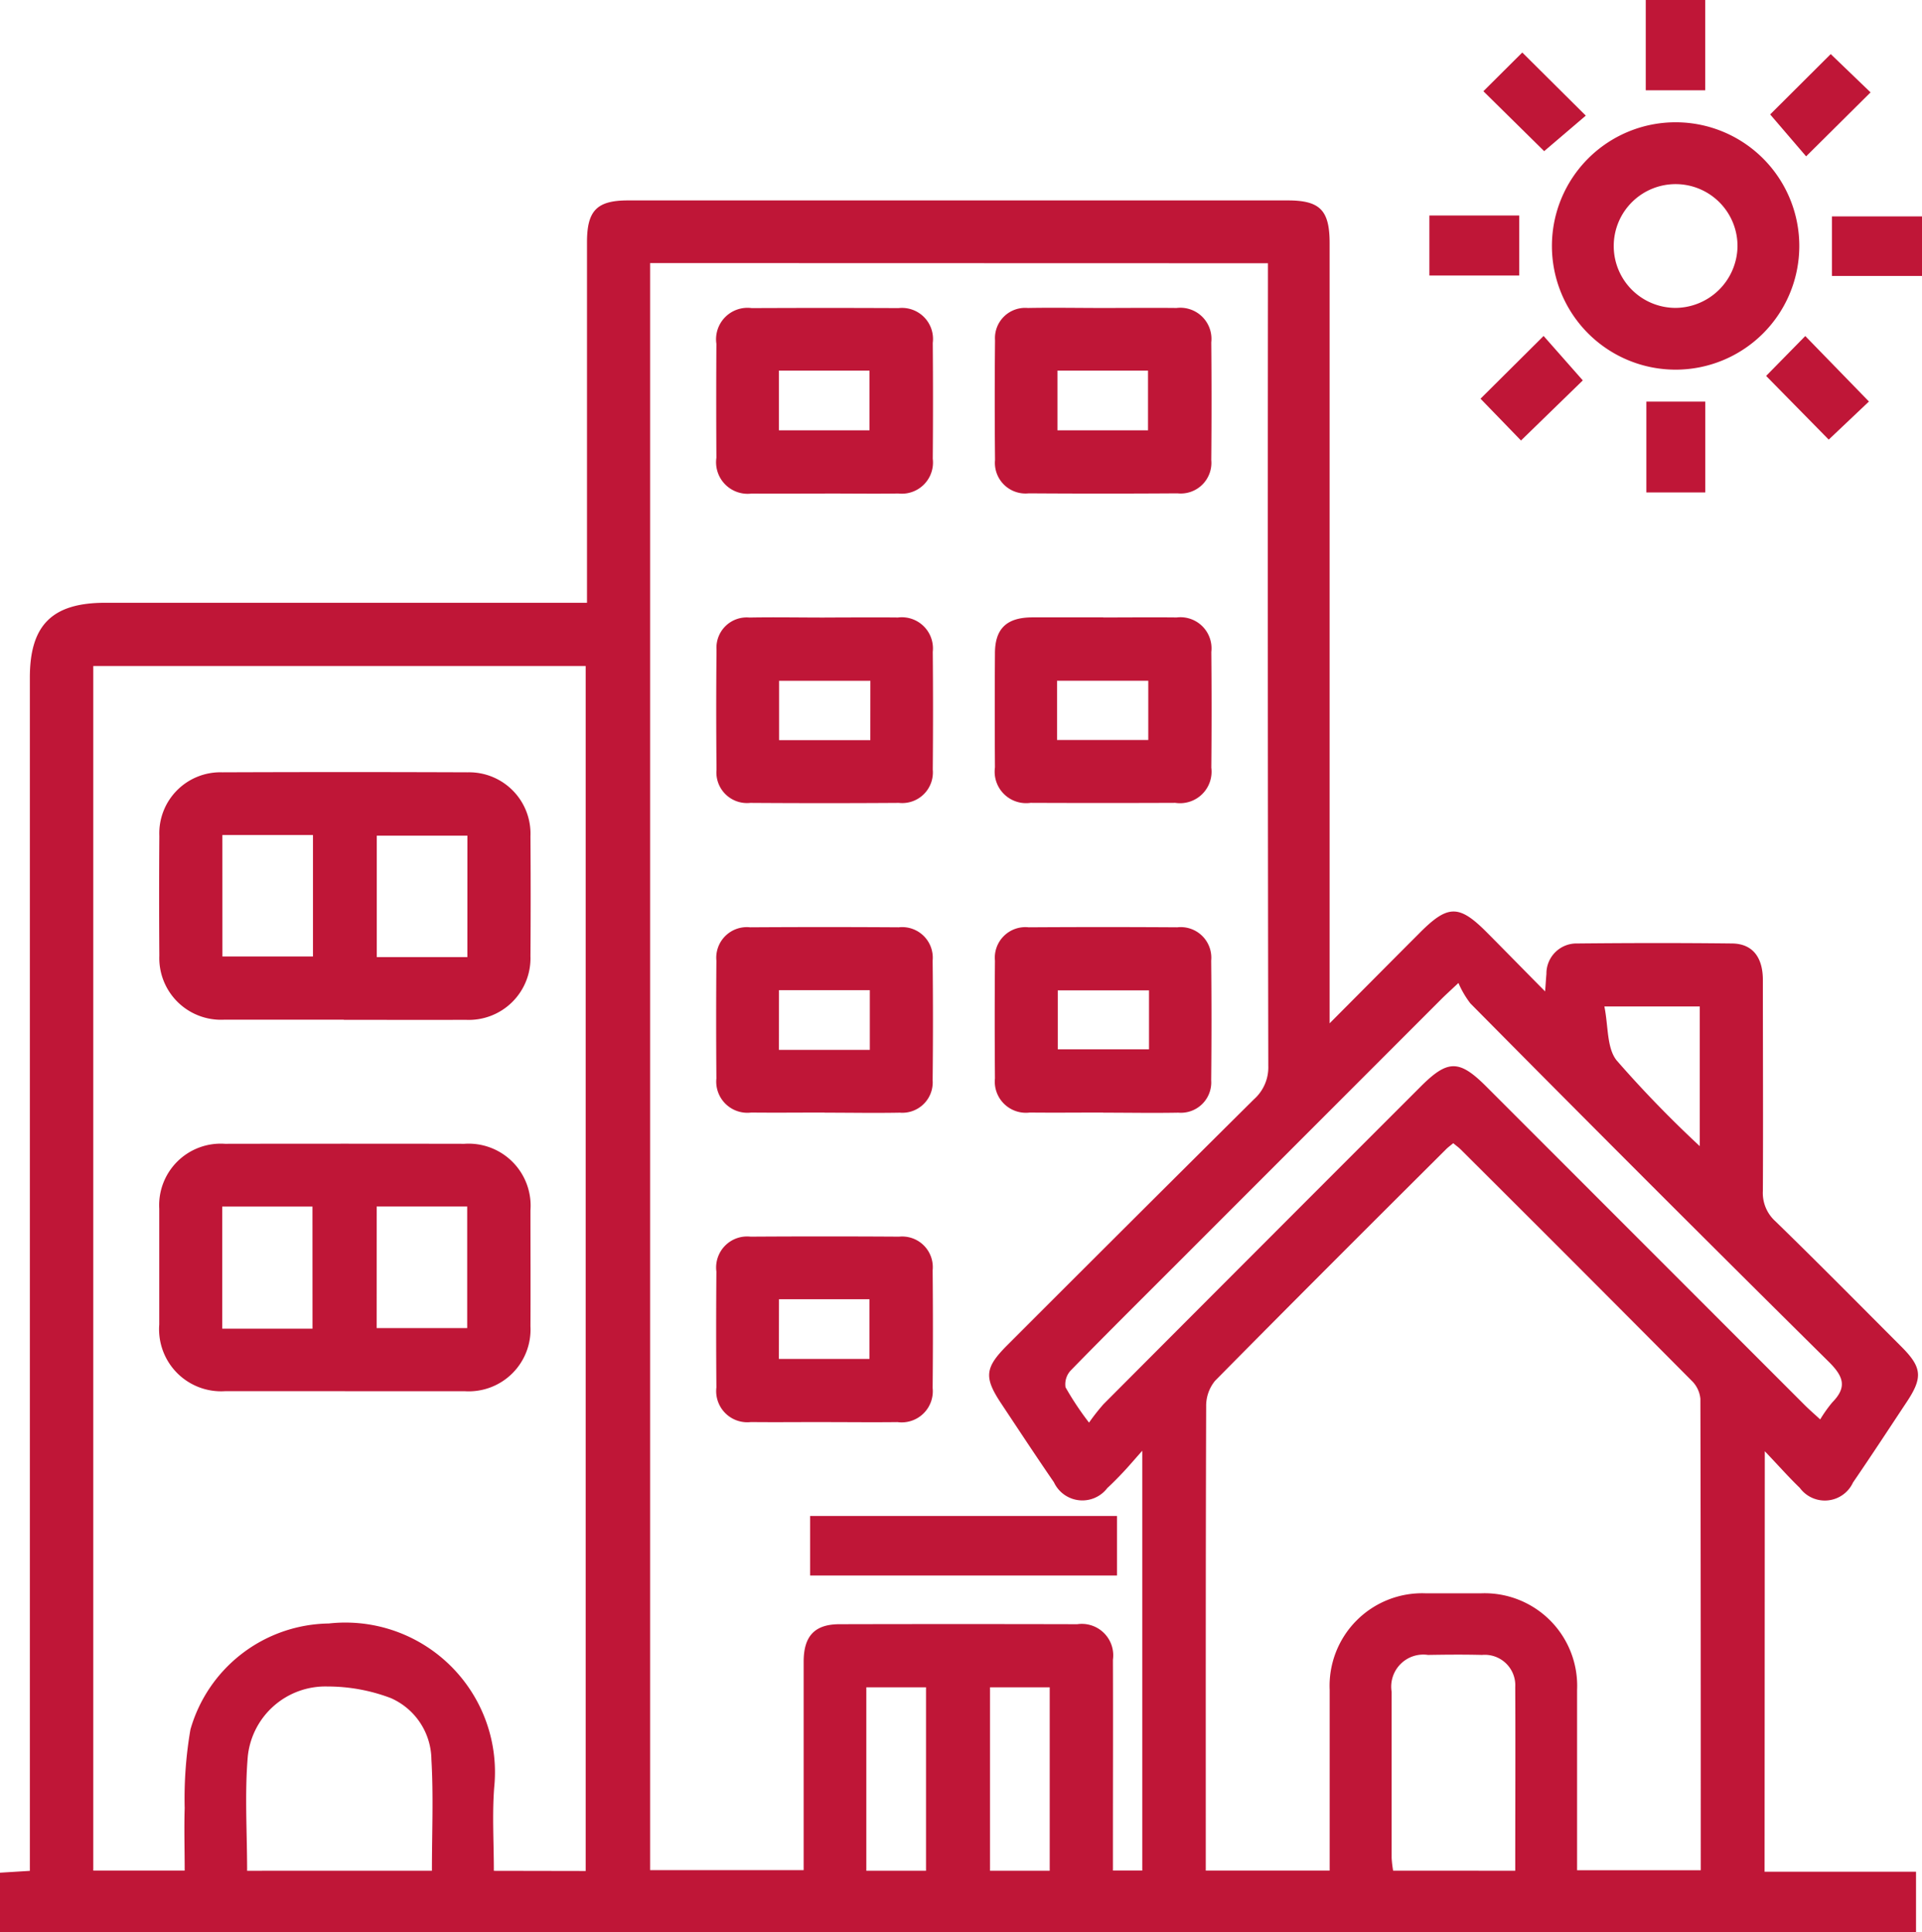
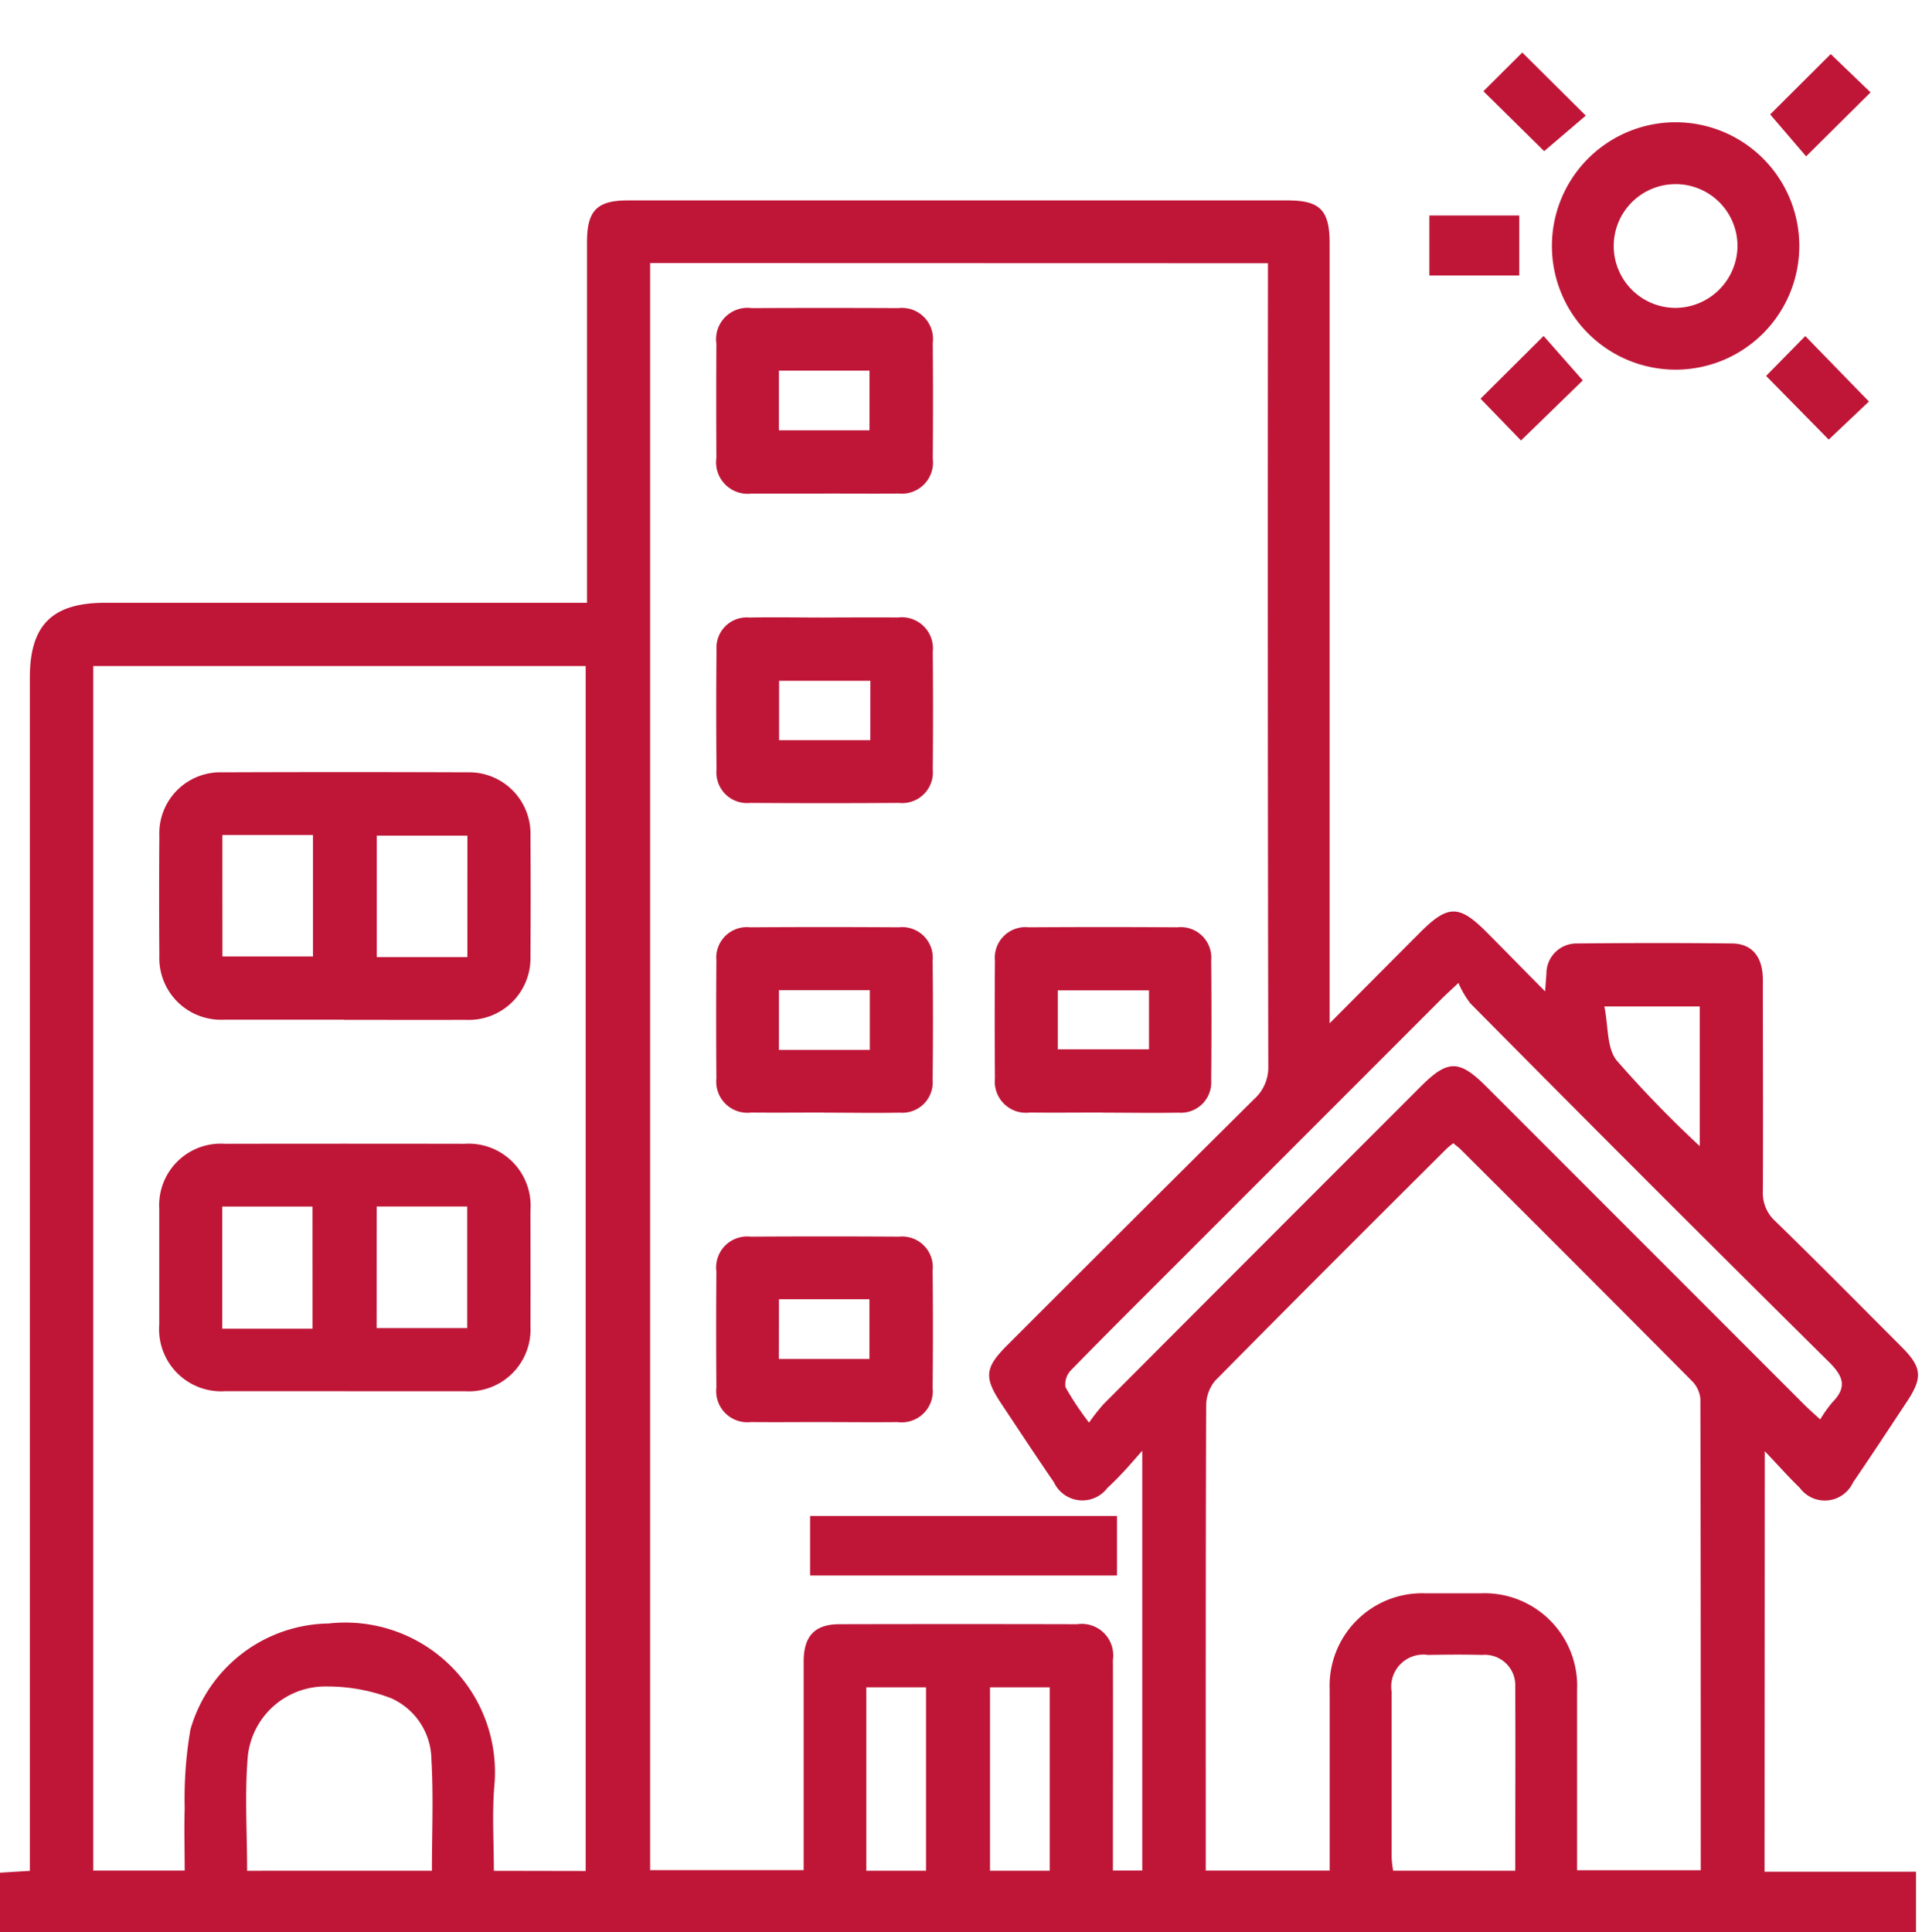
<svg xmlns="http://www.w3.org/2000/svg" id="Group_123417" data-name="Group 123417" width="45.064" height="45.302" viewBox="0 0 45.064 45.302">
  <defs>
    <clipPath id="clip-path">
      <rect id="Rectangle_65149" data-name="Rectangle 65149" width="45.064" height="45.302" fill="#bf1637" />
    </clipPath>
  </defs>
  <g id="Group_123416" data-name="Group 123416" clip-path="url(#clip-path)">
    <path id="Path_24056" data-name="Path 24056" d="M41.373,65.049h3.551v1.418H0V65.072l.7-.043v-.586q0-13.7,0-27.393c0-1.232.525-1.753,1.767-1.753H13.763v-.515q0-3.968,0-7.937c0-.745.231-.982.963-.982H30.19c.761,0,.985.229.985,1.006q0,8.843,0,17.688c0,.16,0,.319,0,.6.761-.764,1.437-1.445,2.115-2.124.659-.661.92-.663,1.573-.006.435.438.867.879,1.364,1.382.015-.192.021-.3.031-.41a.705.705,0,0,1,.726-.714c1.209-.012,2.419-.014,3.628,0,.474.006.72.317.721.855,0,1.648.008,3.3,0,4.944a.893.893,0,0,0,.29.711c1,.972,1.974,1.959,2.957,2.943.486.486.507.724.124,1.3-.417.629-.83,1.261-1.257,1.884a.728.728,0,0,1-1.249.126c-.261-.251-.5-.523-.82-.858ZM15.243,27.332v37.68h3.6c0-1.654,0-3.271,0-4.888,0-.6.259-.877.837-.878q2.788-.007,5.577,0a.737.737,0,0,1,.837.833c.005,1.406,0,2.812,0,4.217v.725h.688V55.179c-.195.219-.312.358-.436.49s-.251.262-.384.385a.735.735,0,0,1-1.251-.136c-.419-.609-.825-1.227-1.234-1.843s-.391-.84.14-1.371Q26.5,49.818,29.4,46.939a1,1,0,0,0,.337-.783q-.017-9.16-.008-18.32v-.5Zm-1.511,37.7V36.78H2.187V65.023H4.33c0-.5-.015-.986,0-1.465a9.536,9.536,0,0,1,.135-1.843,3.423,3.423,0,0,1,3.244-2.486,3.508,3.508,0,0,1,3.878,3.844c-.049.641-.008,1.29-.008,1.955ZM34.078,47.964c-.07.059-.129.1-.181.154-1.807,1.8-3.617,3.606-5.411,5.424a.926.926,0,0,0-.206.6c-.012,3.476-.009,6.952-.009,10.428v.453h2.905c0-1.431,0-2.834,0-4.236a2.171,2.171,0,0,1,2.243-2.266q.657,0,1.315,0a2.171,2.171,0,0,1,2.243,2.266c0,1.254,0,2.509,0,3.763v.464h2.9c0-3.709,0-7.381-.009-11.053a.678.678,0,0,0-.2-.42q-2.7-2.718-5.414-5.421c-.051-.051-.111-.094-.182-.153M25.533,54.52a4.923,4.923,0,0,1,.341-.434q3.713-3.724,7.432-7.442c.638-.639.906-.641,1.541-.006q3.734,3.735,7.467,7.47c.111.111.231.214.363.336a3.2,3.2,0,0,1,.284-.4c.354-.359.261-.611-.086-.954q-4.221-4.177-8.4-8.4a2.23,2.23,0,0,1-.28-.479c-.235.221-.323.3-.407.385l-6.153,6.156c-.844.845-1.692,1.685-2.525,2.539a.471.471,0,0,0-.127.4,7.022,7.022,0,0,0,.55.827M10.127,65.026c0-.891.038-1.752-.012-2.608a1.591,1.591,0,0,0-.954-1.441,4.178,4.178,0,0,0-1.484-.271A1.828,1.828,0,0,0,5.81,62.344c-.075.881-.016,1.773-.016,2.683Zm25.4,0c0-1.47.007-2.888,0-4.306a.715.715,0,0,0-.778-.754c-.422-.011-.845-.007-1.268,0a.752.752,0,0,0-.852.865c0,1.3,0,2.6,0,3.894a2.593,2.593,0,0,0,.035.3Zm-10.915-4.3h-1.4v4.3h1.4Zm-2.9,0h-1.4v4.3h1.4ZM39.853,48.037V44.762H37.617c.094.462.054.971.286,1.263a26.676,26.676,0,0,0,1.95,2.012" transform="translate(0 -21.164)" fill="#bf1637" />
    <path id="Path_24057" data-name="Path 24057" d="M203.215,15.782a2.9,2.9,0,1,1-2.913,2.9,2.9,2.9,0,0,1,2.913-2.9m1.438,2.924a1.451,1.451,0,1,0-1.452,1.428,1.464,1.464,0,0,0,1.452-1.428" transform="translate(-163.915 -12.915)" fill="#bf1637" />
    <path id="Path_24058" data-name="Path 24058" d="M229.893,6.971l.936.9-1.511,1.5-.843-.983,1.417-1.412" transform="translate(-186.971 -5.705)" fill="#bf1637" />
    <path id="Path_24059" data-name="Path 24059" d="M192.367,6.778l1.489,1.48-.976.833-1.425-1.405.912-.908" transform="translate(-156.675 -5.547)" fill="#bf1637" />
    <path id="Path_24060" data-name="Path 24060" d="M227.945,44.3l.918-.935,1.493,1.535-.943.893L227.945,44.3" transform="translate(-186.536 -35.486)" fill="#bf1637" />
    <path id="Path_24061" data-name="Path 24061" d="M191.084,44.834l1.479-1.471.919,1.042-1.449,1.409-.948-.979" transform="translate(-156.371 -35.486)" fill="#bf1637" />
-     <rect id="Rectangle_65144" data-name="Rectangle 65144" width="1.382" height="2.13" transform="translate(38.601 9.416)" fill="#bf1637" />
-     <rect id="Rectangle_65145" data-name="Rectangle 65145" width="1.394" height="2.117" transform="translate(38.587 0)" fill="#bf1637" />
-     <rect id="Rectangle_65146" data-name="Rectangle 65146" width="2.112" height="1.396" transform="translate(42.952 5.074)" fill="#bf1637" />
    <rect id="Rectangle_65147" data-name="Rectangle 65147" width="2.107" height="1.407" transform="translate(33.514 5.053)" fill="#bf1637" />
    <path id="Path_24062" data-name="Path 24062" d="M130.925,123.978c-.573,0-1.146.006-1.72,0a.73.73,0,0,1-.817-.8q-.011-1.38,0-2.761a.717.717,0,0,1,.791-.782q1.742-.011,3.484,0a.717.717,0,0,1,.795.78q.014,1.4,0,2.806a.712.712,0,0,1-.769.76c-.588.011-1.176,0-1.765,0M132,121.114h-2.139v1.381H132Z" transform="translate(-105.06 -97.893)" fill="#bf1637" />
    <path id="Path_24063" data-name="Path 24063" d="M94.991,44.088c-.573,0-1.146.005-1.72,0a.74.74,0,0,1-.827-.84q-.008-1.335,0-2.67a.737.737,0,0,1,.829-.838q1.72-.008,3.439,0a.728.728,0,0,1,.805.816q.011,1.358,0,2.715a.731.731,0,0,1-.807.816c-.573.008-1.146,0-1.719,0M93.91,42.606h2.123v-1.4H93.91Z" transform="translate(-75.647 -32.516)" fill="#bf1637" />
-     <path id="Path_24064" data-name="Path 24064" d="M130.921,39.737c.573,0,1.146-.006,1.72,0a.73.73,0,0,1,.816.805q.012,1.38,0,2.76a.719.719,0,0,1-.794.781q-1.742.012-3.484,0a.718.718,0,0,1-.792-.783q-.014-1.4,0-2.806a.709.709,0,0,1,.77-.757c.588-.011,1.176,0,1.765,0m-1.071,2.869h2.123v-1.4h-2.123Z" transform="translate(-105.057 -32.516)" fill="#bf1637" />
    <path id="Path_24065" data-name="Path 24065" d="M94.97,163.924c-.573,0-1.146.006-1.72,0a.73.73,0,0,1-.809-.813q-.011-1.358,0-2.715a.727.727,0,0,1,.8-.819q1.742-.011,3.484,0a.718.718,0,0,1,.786.788q.013,1.38,0,2.76a.73.73,0,0,1-.824.8c-.573.007-1.146,0-1.72,0m-1.061-1.481h2.123v-1.4H93.908Z" transform="translate(-75.644 -130.582)" fill="#bf1637" />
    <path id="Path_24066" data-name="Path 24066" d="M94.973,79.683c.573,0,1.146-.006,1.72,0a.73.73,0,0,1,.816.805q.012,1.38,0,2.761a.719.719,0,0,1-.794.781q-1.742.012-3.484,0a.718.718,0,0,1-.792-.783q-.014-1.4,0-2.806a.709.709,0,0,1,.77-.757c.588-.011,1.176,0,1.765,0m1.072,1.483H93.906v1.392h2.139Z" transform="translate(-75.639 -65.205)" fill="#bf1637" />
-     <path id="Path_24067" data-name="Path 24067" d="M130.933,79.686c.573,0,1.146-.006,1.72,0a.729.729,0,0,1,.813.808q.012,1.357,0,2.715a.739.739,0,0,1-.844.824q-1.7.007-3.394,0a.738.738,0,0,1-.835-.832q-.009-1.335,0-2.67c0-.582.272-.842.866-.847.558,0,1.116,0,1.674,0m-1.084,2.875h2.139V81.17h-2.139Z" transform="translate(-105.065 -65.209)" fill="#bf1637" />
    <path id="Path_24068" data-name="Path 24068" d="M94.976,123.978c-.573,0-1.146.006-1.72,0a.73.73,0,0,1-.817-.8q-.011-1.38,0-2.761a.717.717,0,0,1,.791-.782q1.742-.011,3.484,0a.717.717,0,0,1,.795.78q.015,1.4,0,2.806a.712.712,0,0,1-.769.76c-.588.011-1.176,0-1.765,0m-1.07-1.472h2.131v-1.4H93.906Z" transform="translate(-75.642 -97.893)" fill="#bf1637" />
    <rect id="Rectangle_65148" data-name="Rectangle 65148" width="7.195" height="1.396" transform="translate(18.994 35.544)" fill="#bf1637" />
    <path id="Path_24069" data-name="Path 24069" d="M24.868,105.456c-.936,0-1.871,0-2.807,0a1.446,1.446,0,0,1-1.518-1.5q-.01-1.4,0-2.808a1.432,1.432,0,0,1,1.477-1.492q2.875-.011,5.75,0a1.439,1.439,0,0,1,1.474,1.5q.01,1.4,0,2.808a1.446,1.446,0,0,1-1.523,1.495c-.951.005-1.9,0-2.853,0m-2.846-1.485h2.123v-2.848H22.021Zm5.744-2.833H25.641v2.848h2.124Z" transform="translate(-16.807 -81.548)" fill="#bf1637" />
    <path id="Path_24070" data-name="Path 24070" d="M24.9,153.4c-.936,0-1.871,0-2.807,0a1.455,1.455,0,0,1-1.547-1.562c0-.906,0-1.811,0-2.717a1.443,1.443,0,0,1,1.54-1.521q2.807-.005,5.615,0a1.454,1.454,0,0,1,1.548,1.561c0,.906.005,1.811,0,2.717a1.449,1.449,0,0,1-1.541,1.523c-.936,0-1.871,0-2.807,0m-.763-4.33H22.023v2.864h2.116Zm1.505,2.849h2.123v-2.85H25.644Z" transform="translate(-16.812 -120.782)" fill="#bf1637" />
  </g>
</svg>